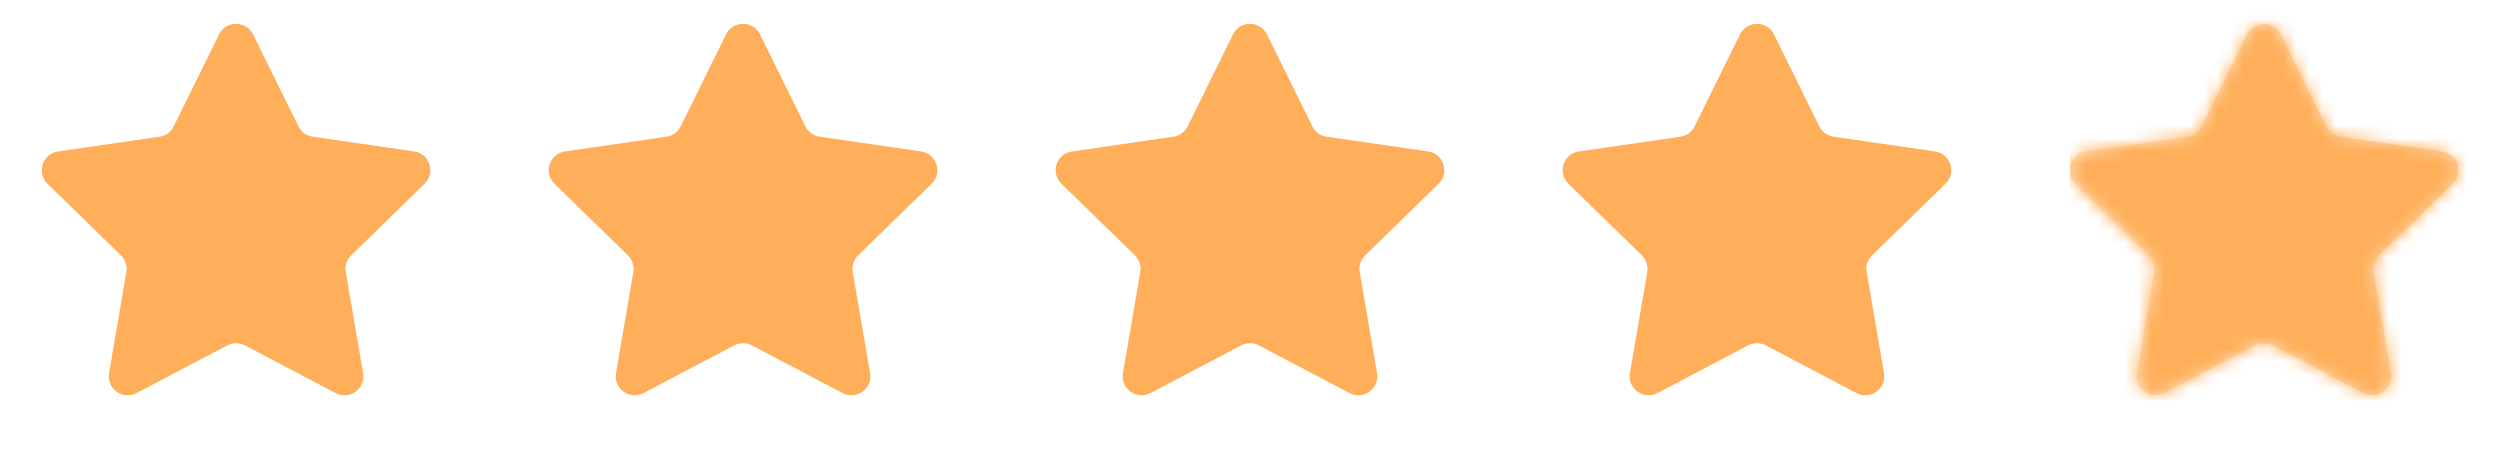
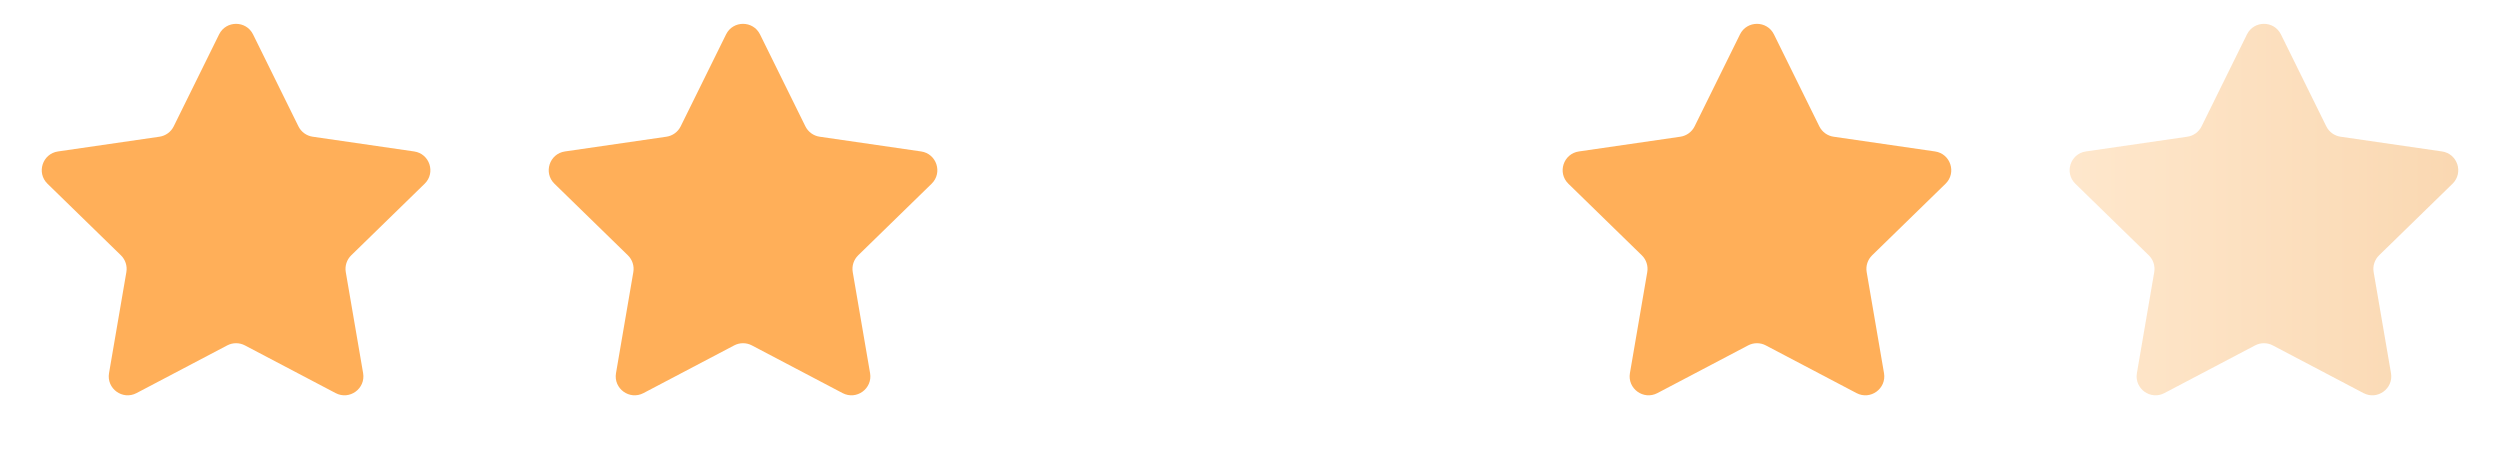
<svg xmlns="http://www.w3.org/2000/svg" width="190" height="35" viewBox="0 0 190 35" fill="none">
  <path d="M16.651 2.614C17.179 1.545 18.704 1.545 19.232 2.614L22.681 9.603C22.89 10.027 23.295 10.322 23.764 10.39L31.476 11.51C32.656 11.682 33.128 13.132 32.274 13.964L26.693 19.404C26.354 19.735 26.199 20.211 26.279 20.678L27.597 28.359C27.798 29.534 26.565 30.43 25.509 29.876L18.611 26.249C18.192 26.029 17.691 26.029 17.272 26.249L10.374 29.876C9.318 30.43 8.085 29.534 8.286 28.359L9.604 20.678C9.684 20.211 9.529 19.735 9.19 19.404L3.609 13.964C2.755 13.132 3.227 11.682 4.407 11.51L12.119 10.39C12.588 10.322 12.993 10.027 13.202 9.603L16.651 2.614Z" fill="#FFAF59" />
  <path d="M55.181 2.614C55.708 1.545 57.233 1.545 57.761 2.614L61.21 9.603C61.42 10.027 61.825 10.322 62.293 10.39L70.006 11.51C71.186 11.682 71.657 13.132 70.803 13.964L65.222 19.404C64.883 19.735 64.728 20.211 64.808 20.678L66.126 28.359C66.328 29.534 65.094 30.43 64.038 29.876L57.14 26.249C56.721 26.029 56.22 26.029 55.801 26.249L48.903 29.876C47.848 30.43 46.614 29.534 46.816 28.359L48.133 20.678C48.213 20.211 48.058 19.735 47.719 19.404L42.139 13.964C41.285 13.132 41.756 11.682 42.936 11.51L50.648 10.39C51.117 10.322 51.522 10.027 51.731 9.603L55.181 2.614Z" fill="#FFAF59" />
-   <path d="M93.71 2.614C94.238 1.545 95.763 1.545 96.29 2.614L99.739 9.603C99.949 10.027 100.354 10.322 100.823 10.39L108.535 11.51C109.715 11.682 110.186 13.132 109.332 13.964L103.752 19.404C103.412 19.735 103.258 20.211 103.338 20.678L104.655 28.359C104.857 29.534 103.623 30.43 102.568 29.876L95.67 26.249C95.25 26.029 94.75 26.029 94.331 26.249L87.432 29.876C86.377 30.43 85.143 29.534 85.345 28.359L86.662 20.678C86.742 20.211 86.588 19.735 86.249 19.404L80.668 13.964C79.814 13.132 80.285 11.682 81.465 11.51L89.178 10.39C89.646 10.322 90.051 10.027 90.261 9.603L93.71 2.614Z" fill="#FFAF59" />
  <path d="M132.239 2.614C132.767 1.545 134.292 1.545 134.82 2.614L138.269 9.603C138.478 10.027 138.883 10.322 139.352 10.39L147.064 11.51C148.244 11.682 148.715 13.132 147.862 13.964L142.281 19.404C141.942 19.735 141.787 20.211 141.867 20.678L143.185 28.359C143.386 29.534 142.152 30.43 141.097 29.876L134.199 26.249C133.78 26.029 133.279 26.029 132.86 26.249L125.962 29.876C124.906 30.43 123.673 29.534 123.874 28.359L125.192 20.678C125.272 20.211 125.117 19.735 124.778 19.404L119.197 13.964C118.343 13.132 118.814 11.682 119.995 11.51L127.707 10.39C128.175 10.322 128.581 10.027 128.79 9.603L132.239 2.614Z" fill="#FFAF59" />
  <path d="M170.769 2.614C171.297 1.545 172.822 1.545 173.35 2.614L176.799 9.603C177.008 10.027 177.414 10.322 177.882 10.39L185.594 11.51C186.775 11.682 187.246 13.132 186.392 13.964L180.811 19.404C180.472 19.735 180.317 20.211 180.397 20.678L181.715 28.359C181.916 29.534 180.683 30.43 179.627 29.876L172.729 26.249C172.31 26.029 171.809 26.029 171.39 26.249L164.492 29.876C163.437 30.43 162.203 29.534 162.404 28.359L163.722 20.678C163.802 20.211 163.647 19.735 163.308 19.404L157.727 13.964C156.874 13.132 157.345 11.682 158.525 11.51L166.237 10.39C166.706 10.322 167.111 10.027 167.32 9.603L170.769 2.614Z" fill="url(#paint0_linear_3496_21664)" fill-opacity="0.4" />
  <mask id="mask0_3496_21664" style="mask-type:alpha" maskUnits="userSpaceOnUse" x="157" y="1" width="30" height="30">
-     <path d="M170.769 2.614C171.297 1.545 172.822 1.545 173.35 2.614L176.799 9.603C177.008 10.027 177.414 10.322 177.882 10.39L185.594 11.51C186.775 11.682 187.246 13.132 186.392 13.964L180.811 19.404C180.472 19.735 180.317 20.211 180.397 20.678L181.715 28.359C181.916 29.534 180.683 30.43 179.627 29.876L172.729 26.249C172.31 26.029 171.809 26.029 171.39 26.249L164.492 29.876C163.437 30.43 162.203 29.534 162.404 28.359L163.722 20.678C163.802 20.211 163.647 19.735 163.308 19.404L157.727 13.964C156.874 13.132 157.345 11.682 158.525 11.51L166.237 10.39C166.706 10.322 167.111 10.027 167.32 9.603L170.769 2.614Z" fill="url(#paint1_linear_3496_21664)" />
-   </mask>
+     </mask>
  <g mask="url(#mask0_3496_21664)">
    <rect x="157.326" y="0.336" width="38" height="34" rx="1.439" fill="#FFAF59" />
  </g>
  <defs>
    <linearGradient id="paint0_linear_3496_21664" x1="154.795" y1="17.265" x2="189.324" y2="17.265" gradientUnits="userSpaceOnUse">
      <stop stop-color="#FFC786" />
      <stop offset="1" stop-color="#F09A38" />
    </linearGradient>
    <linearGradient id="paint1_linear_3496_21664" x1="154.795" y1="17.265" x2="189.324" y2="17.265" gradientUnits="userSpaceOnUse">
      <stop stop-color="#FFC786" />
      <stop offset="1" stop-color="#F09A38" />
    </linearGradient>
  </defs>
</svg>